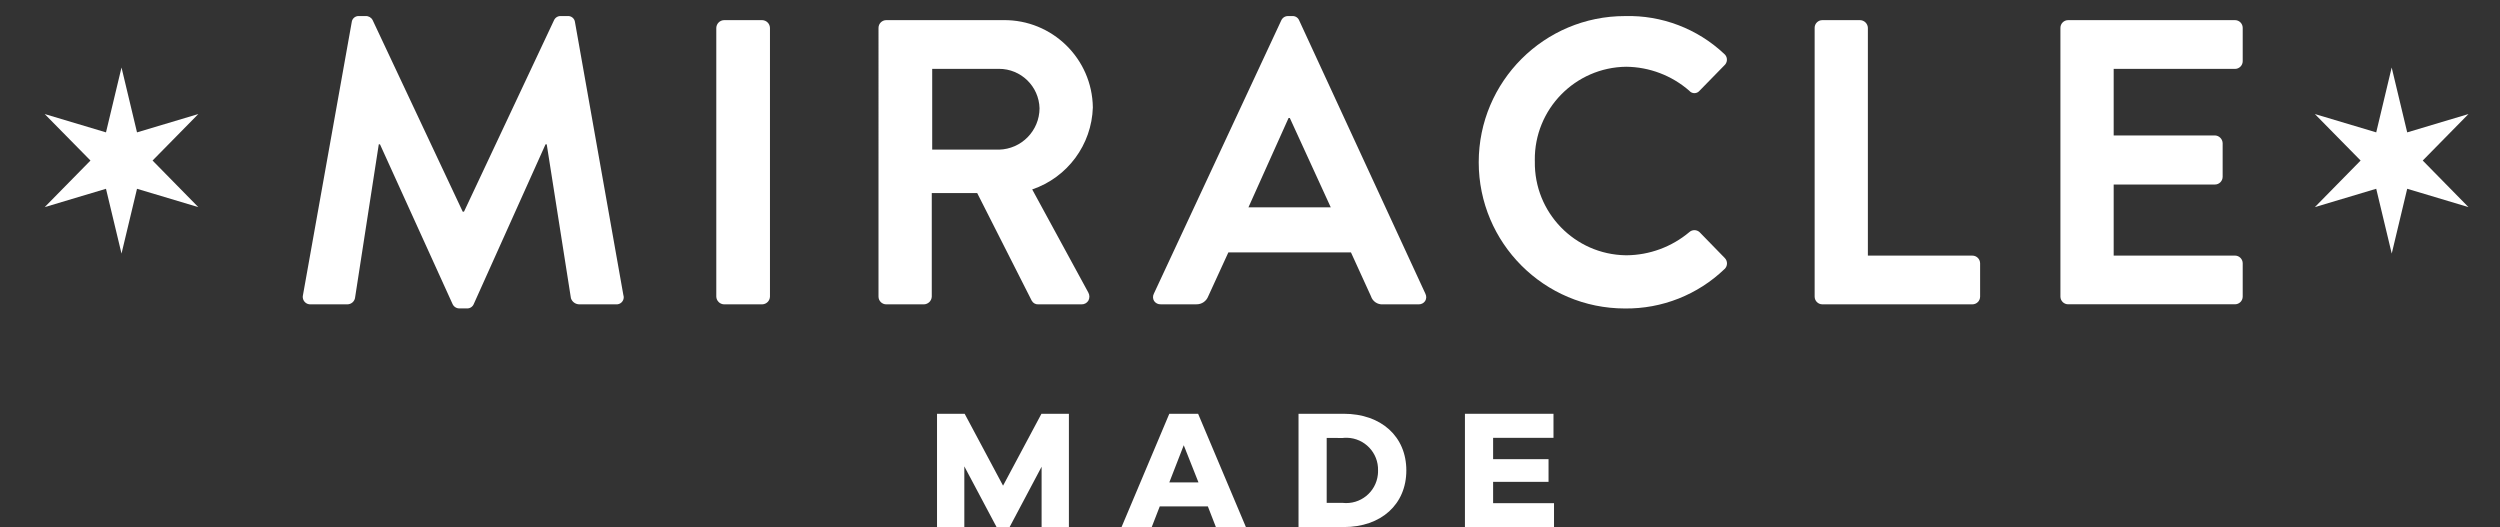
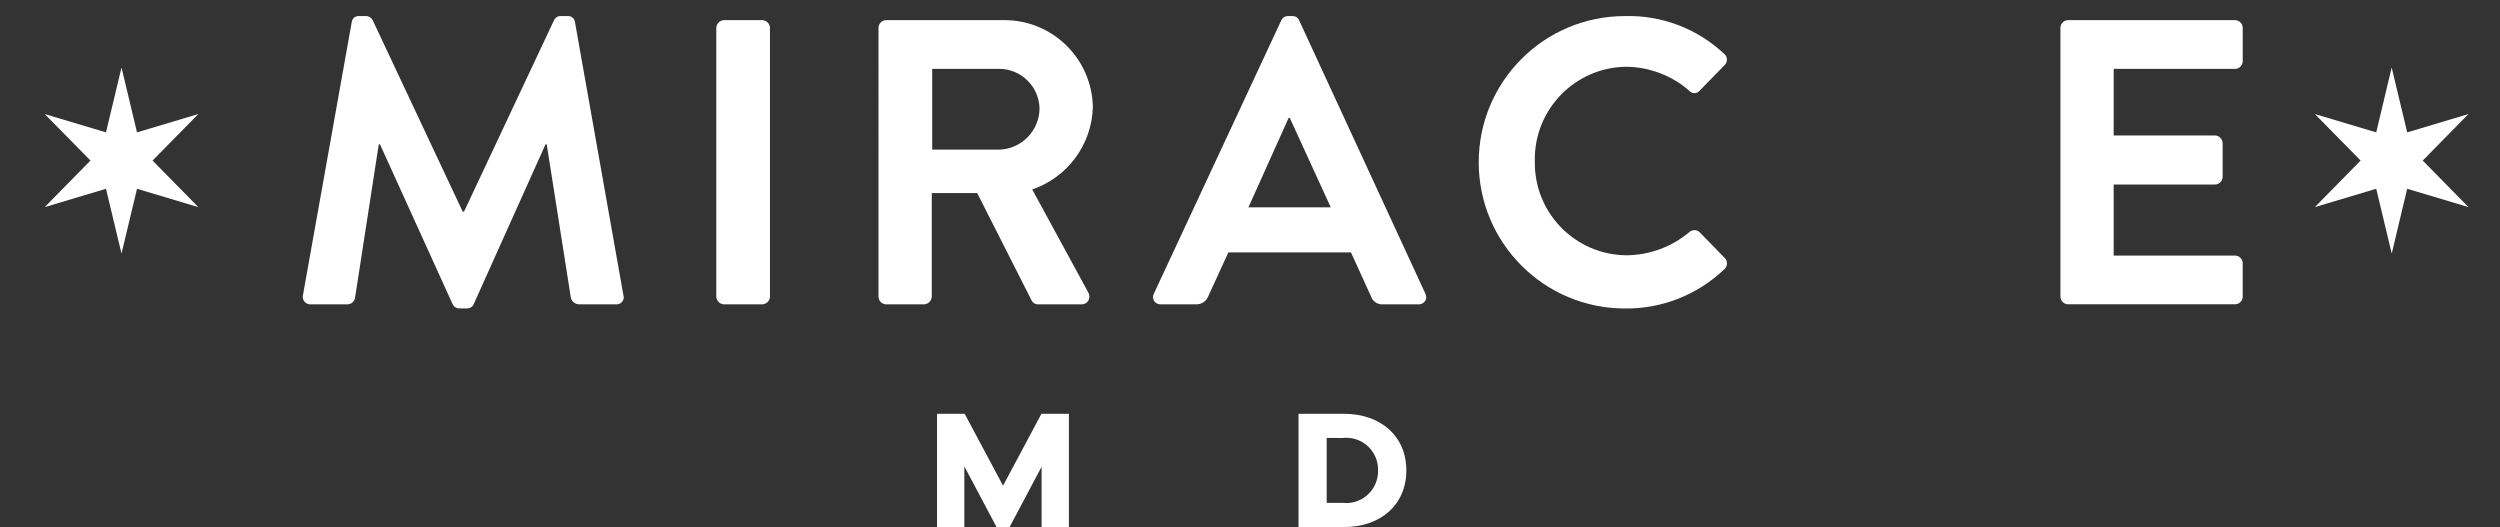
<svg xmlns="http://www.w3.org/2000/svg" version="1.1" id="Layer_1" x="0px" y="0px" width="237.884px" height="50.153px" viewBox="-56.191 -11.846 237.884 50.153" enable-background="new -56.191 -11.846 237.884 50.153" xml:space="preserve">
  <rect x="-56.191" y="-11.846" width="237.884" height="50.153" fill="#333333" stroke="none" />
  <g id="footer_logo" transform="translate(0 -0.215)">
    <g id="Group_4">
      <g id="Group_15" transform="translate(19.193)">
        <path id="Fill_1" fill="#FFFFFF" d="M-41.916-9.523c0.038-0.35,0.348-0.608,0.701-0.58h0.623c0.276-0.013,0.535,0.135,0.663,0.38     l8.576,18.236h0.118l8.576-18.236c0.122-0.251,0.385-0.403,0.663-0.38h0.622c0.351-0.027,0.663,0.229,0.702,0.58l4.602,25.962     c0.122,0.351-0.069,0.734-0.42,0.855c-0.089,0.03-0.186,0.042-0.282,0.031h-3.547c-0.342-0.024-0.634-0.254-0.74-0.582     l-2.301-14.637h-0.116l-6.823,15.183c-0.104,0.271-0.372,0.445-0.662,0.427h-0.703c-0.287,0.005-0.548-0.164-0.662-0.427     l-6.899-15.183h-0.117l-2.264,14.64c-0.075,0.332-0.36,0.568-0.699,0.582h-3.507c-0.391,0.029-0.732-0.265-0.762-0.656     c-0.006-0.078,0.002-0.156,0.021-0.232L-41.916-9.523z" />
        <path id="Fill_3" fill="#FFFFFF" d="M-7.226-8.982c0.015-0.401,0.339-0.722,0.74-0.733h3.625c0.402,0.01,0.728,0.331,0.742,0.733     v25.577c-0.013,0.402-0.339,0.724-0.742,0.734h-3.625c-0.403-0.012-0.726-0.334-0.74-0.734V-8.982z" />
        <path id="Fill_5" fill="#FFFFFF" d="M27.503,17.329h-4.09c-0.257,0.017-0.501-0.122-0.623-0.346l-5.189-10.24h-4.324v9.853     c-0.018,0.399-0.34,0.72-0.742,0.733H8.949c-0.407,0-0.738-0.328-0.74-0.733V-8.981c0.002-0.406,0.334-0.735,0.74-0.735h11.15     c4.64-0.051,8.445,3.666,8.505,8.307c-0.11,3.549-2.41,6.658-5.77,7.803l5.34,9.812c0.135,0.242,0.135,0.535,0,0.777     C28.03,17.212,27.774,17.345,27.503,17.329z M13.318-5.08v7.687h6.355c2.14-0.051,3.849-1.795,3.859-3.935     c-0.056-2.091-1.769-3.756-3.859-3.752H13.318z" />
        <path id="Fill_7" fill="#FFFFFF" d="M59.586,17.329h-3.388c-0.509,0.032-0.978-0.288-1.131-0.774l-1.904-4.172H41.5l-1.913,4.172     c-0.175,0.471-0.626,0.781-1.129,0.77h-3.393c-0.253,0.012-0.492-0.109-0.635-0.317c-0.126-0.209-0.134-0.47-0.023-0.688     L46.527-9.677c0.113-0.266,0.375-0.434,0.662-0.425h0.39c0.29-0.021,0.559,0.152,0.663,0.425L60.25,16.322     c0.111,0.221,0.103,0.48-0.024,0.689C60.081,17.224,59.839,17.342,59.586,17.329z M47.229-0.405L43.409,8.1h7.835l-3.897-8.504     H47.229L47.229-0.405z" />
        <path id="Fill_9" fill="#FFFFFF" d="M79.238-10.102c3.495-0.094,6.888,1.196,9.436,3.592c0.308,0.247,0.354,0.698,0.108,1.007     c-0.021,0.026-0.045,0.051-0.07,0.074l-2.38,2.435c-0.226,0.269-0.625,0.304-0.893,0.08c-0.028-0.025-0.055-0.049-0.079-0.08     c-1.666-1.453-3.794-2.263-6.004-2.285c-4.856,0.055-8.751,4.037-8.697,8.895c0,0.04,0.002,0.079,0.003,0.117     c-0.078,4.852,3.792,8.85,8.644,8.926c0.029,0.001,0.06,0.001,0.089,0.001c2.185-0.02,4.292-0.798,5.966-2.204     c0.274-0.249,0.696-0.249,0.972,0l2.412,2.475c0.278,0.292,0.267,0.753-0.024,1.032c-0.004,0.004-0.01,0.008-0.014,0.011     c-2.545,2.443-5.948,3.79-9.475,3.748c-7.684-0.001-13.911-6.232-13.91-13.915C65.323-3.878,71.555-10.104,79.238-10.102" />
-         <path id="Fill_11" fill="#FFFFFF" d="M97.285-8.982c0.001-0.406,0.331-0.735,0.738-0.733h0.001h3.587     c0.401,0.011,0.725,0.332,0.74,0.733v21.674h9.94c0.407-0.001,0.739,0.328,0.74,0.735c0,0,0,0,0,0.001v3.166     c-0.001,0.406-0.332,0.735-0.738,0.734h-0.002H98.025c-0.408,0.002-0.738-0.328-0.739-0.733c0-0.001,0-0.001,0-0.001V-8.982z" />
        <path id="Fill_13" fill="#FFFFFF" d="M120.673-8.982c0-0.406,0.332-0.735,0.738-0.733c0.002,0,0.002,0,0.002,0h15.866     c0.405-0.003,0.738,0.326,0.739,0.732v0.001v3.174c-0.001,0.406-0.333,0.735-0.738,0.733c0,0,0,0-0.001,0H125.74v6.331h9.629     c0.4,0.01,0.724,0.332,0.74,0.731v3.207c-0.002,0.407-0.333,0.735-0.739,0.733c0,0,0,0-0.001,0h-9.629v6.762h11.539     c0.406-0.001,0.738,0.327,0.739,0.735c0,0,0,0,0,0.001v3.164c0,0.407-0.331,0.737-0.738,0.735c0,0,0,0-0.001,0h-15.866     c-0.407,0.003-0.74-0.327-0.74-0.734l0,0V-8.982L120.673-8.982z" />
      </g>
      <g id="Group_18" transform="translate(0 4.054)">
        <g id="Clip_20-2" transform="translate(0 0.017)">
          <path id="Mask-2" fill="#FFFFFF" d="M-46.106-3.106l-5.833-1.745l4.357,4.425l-4.357,4.433l5.833-1.745l1.477,6.166l1.475-6.166      l5.833,1.745l-4.353-4.433l4.353-4.425l-5.833,1.745l-1.475-6.173L-46.106-3.106z" />
          <path id="Clip_20-4" fill="#FFFFFF" d="M169.915-3.106l-5.839-1.745l4.354,4.425l-4.354,4.432l5.839-1.746l1.476,6.166      l1.472-6.166l5.831,1.746l-4.353-4.432l4.353-4.425l-5.831,1.745l-1.477-6.173L169.915-3.106z" />
        </g>
      </g>
    </g>
    <path id="Fill_22" fill="#FFFFFF" d="M45.519,38.521h-2.598V32.78l-3.045,5.742h-1.24l-3.068-5.776v5.775h-2.598V27.742H35.6   l3.653,6.841l3.653-6.841h2.613V38.521z" />
-     <path id="Fill_25" fill="#FFFFFF" d="M53.4,38.522h-2.872l4.544-10.78h2.742l4.547,10.777h-2.857l-0.762-1.963h-4.578l-0.762,1.963   L53.4,38.522z M56.447,30.735l-1.375,3.538h2.777L56.447,30.735z" />
    <path id="Fill_28" fill="#FFFFFF" d="M71.669,38.521h-4.301v-10.78h4.301c3.569,0,5.958,2.167,5.958,5.389   C77.628,36.353,75.238,38.521,71.669,38.521z M70.048,30.042v6.178h1.522c1.664,0.185,3.16-1.015,3.346-2.677   c0.016-0.137,0.022-0.275,0.019-0.414c0.042-1.671-1.278-3.062-2.95-3.104c-0.137-0.004-0.274,0.003-0.409,0.019L70.048,30.042   L70.048,30.042z" />
-     <path id="Fill_31" fill="#FFFFFF" d="M91.68,38.521h-8.477V27.742h8.426v2.288h-5.745v2.03h5.274v2.158h-5.274v2.03h5.795V38.521z" />
  </g>
</svg>